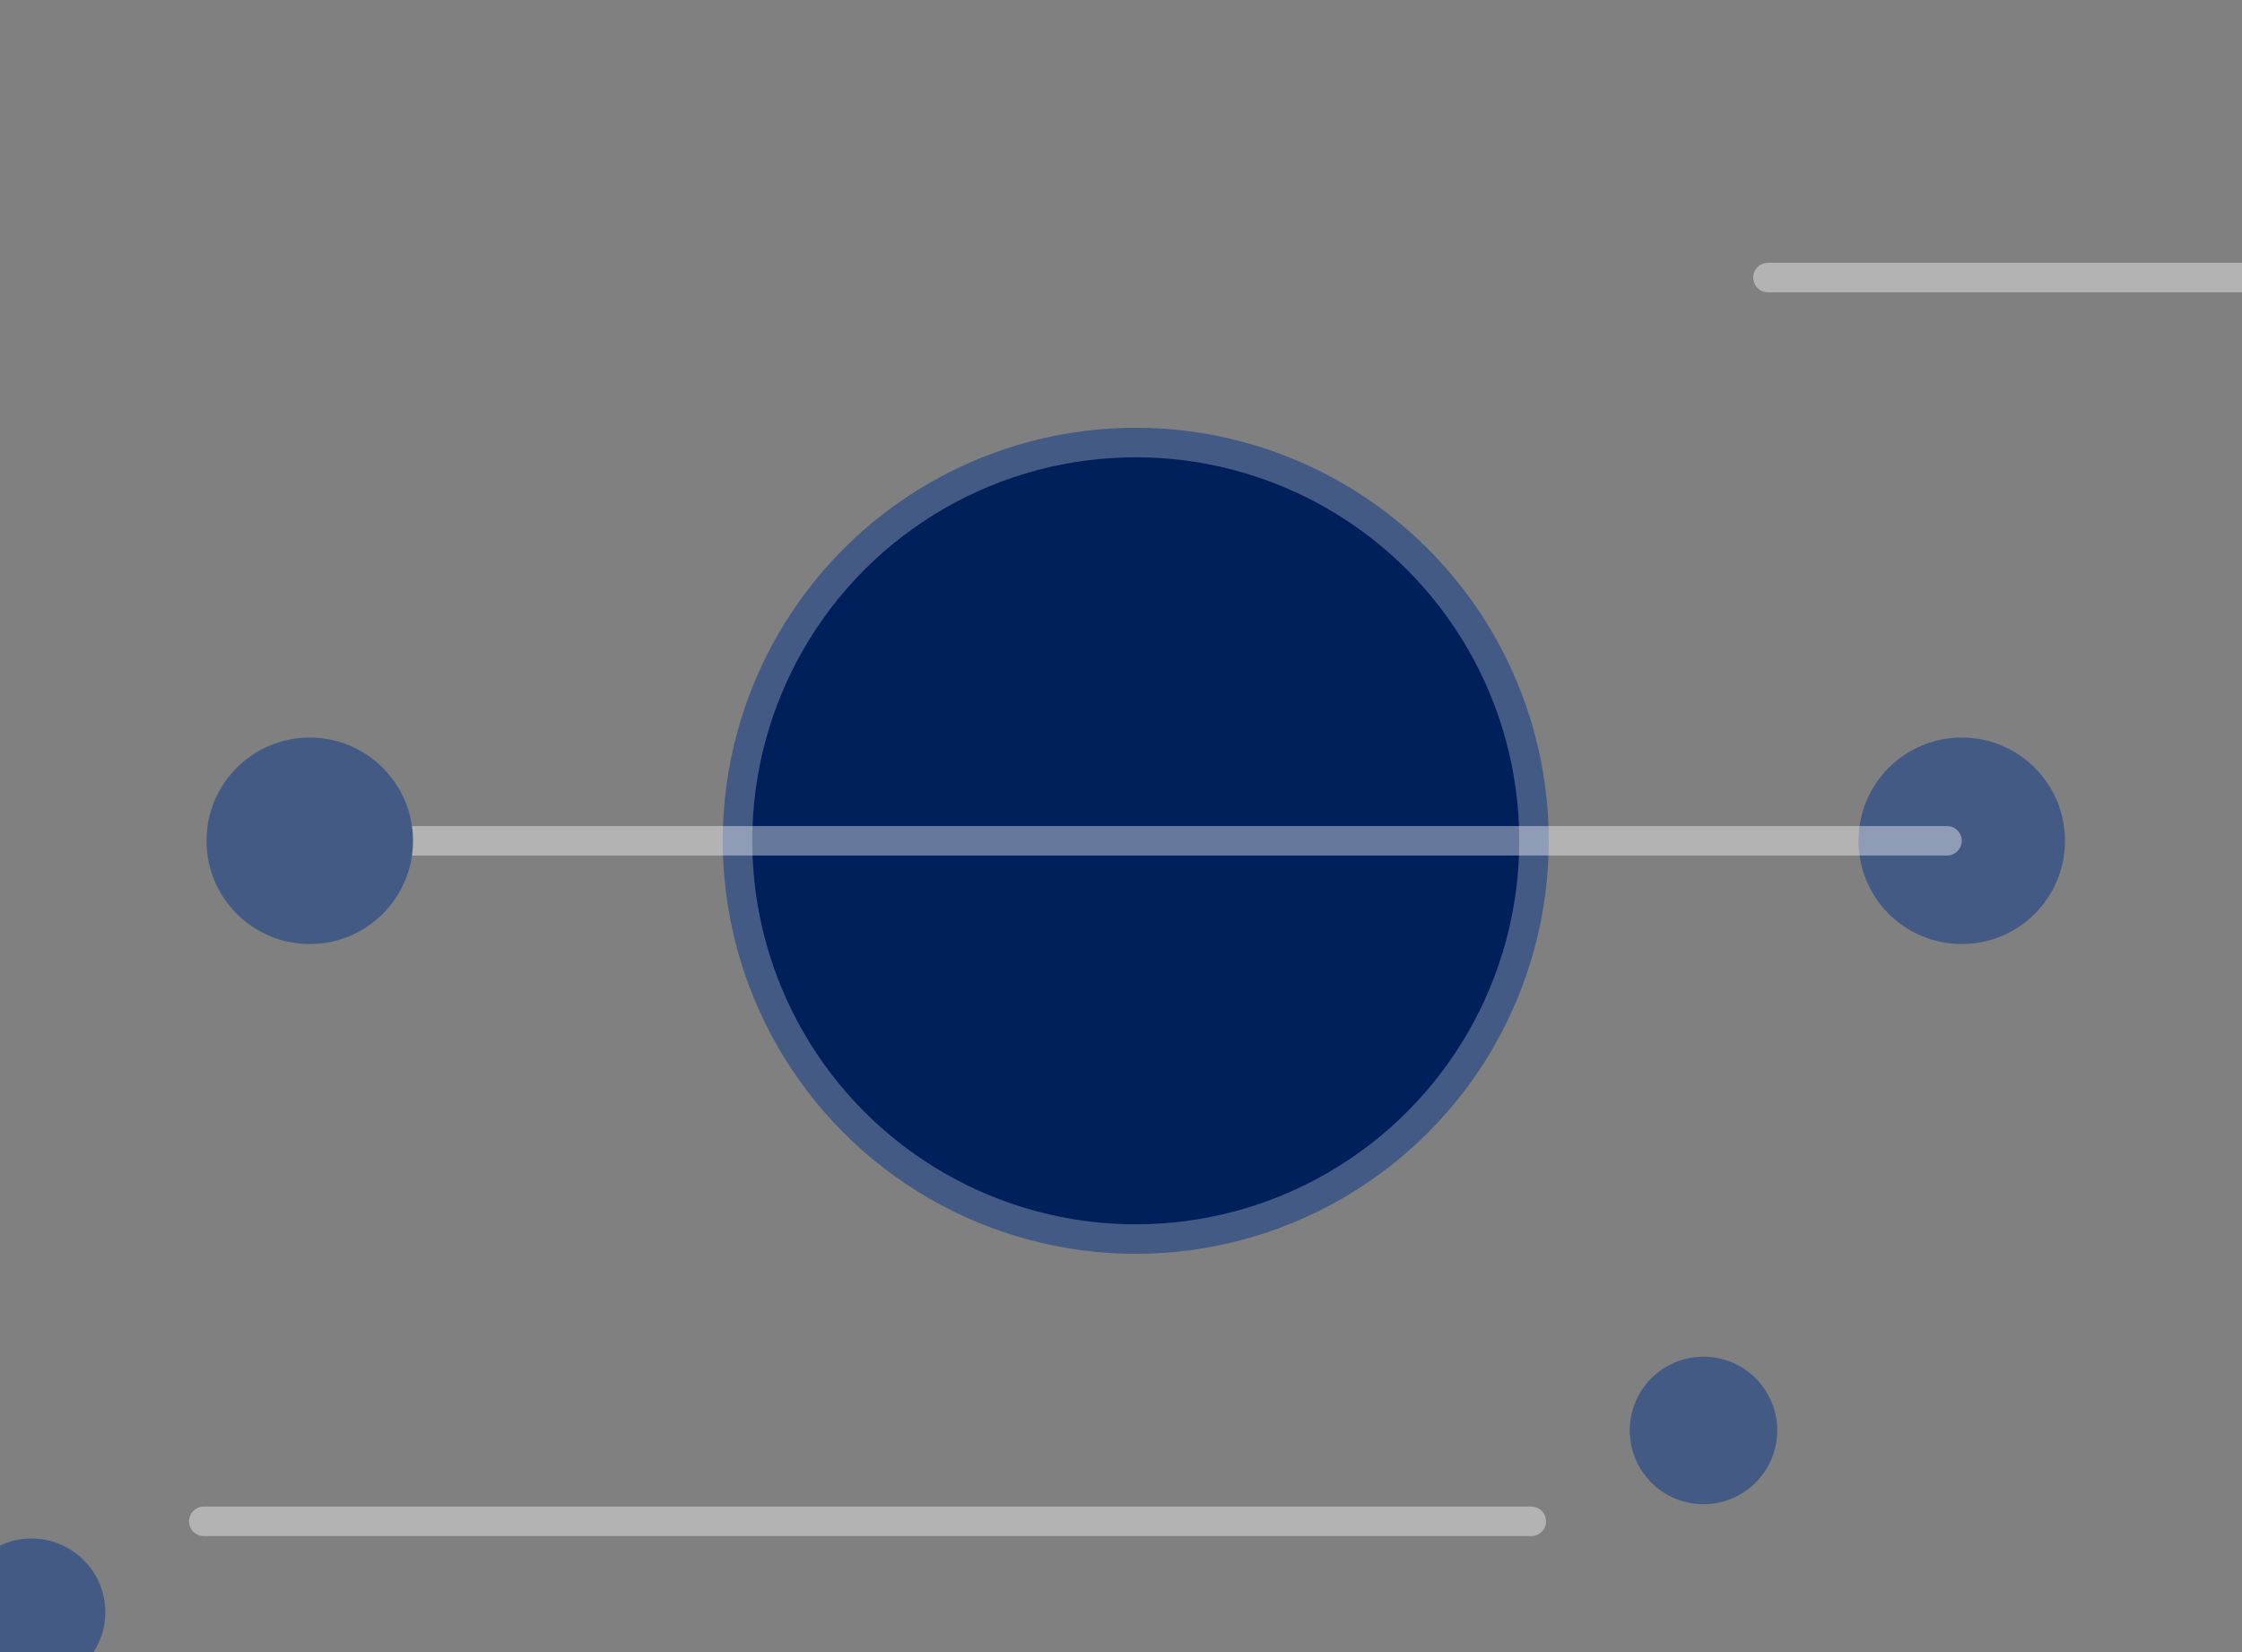
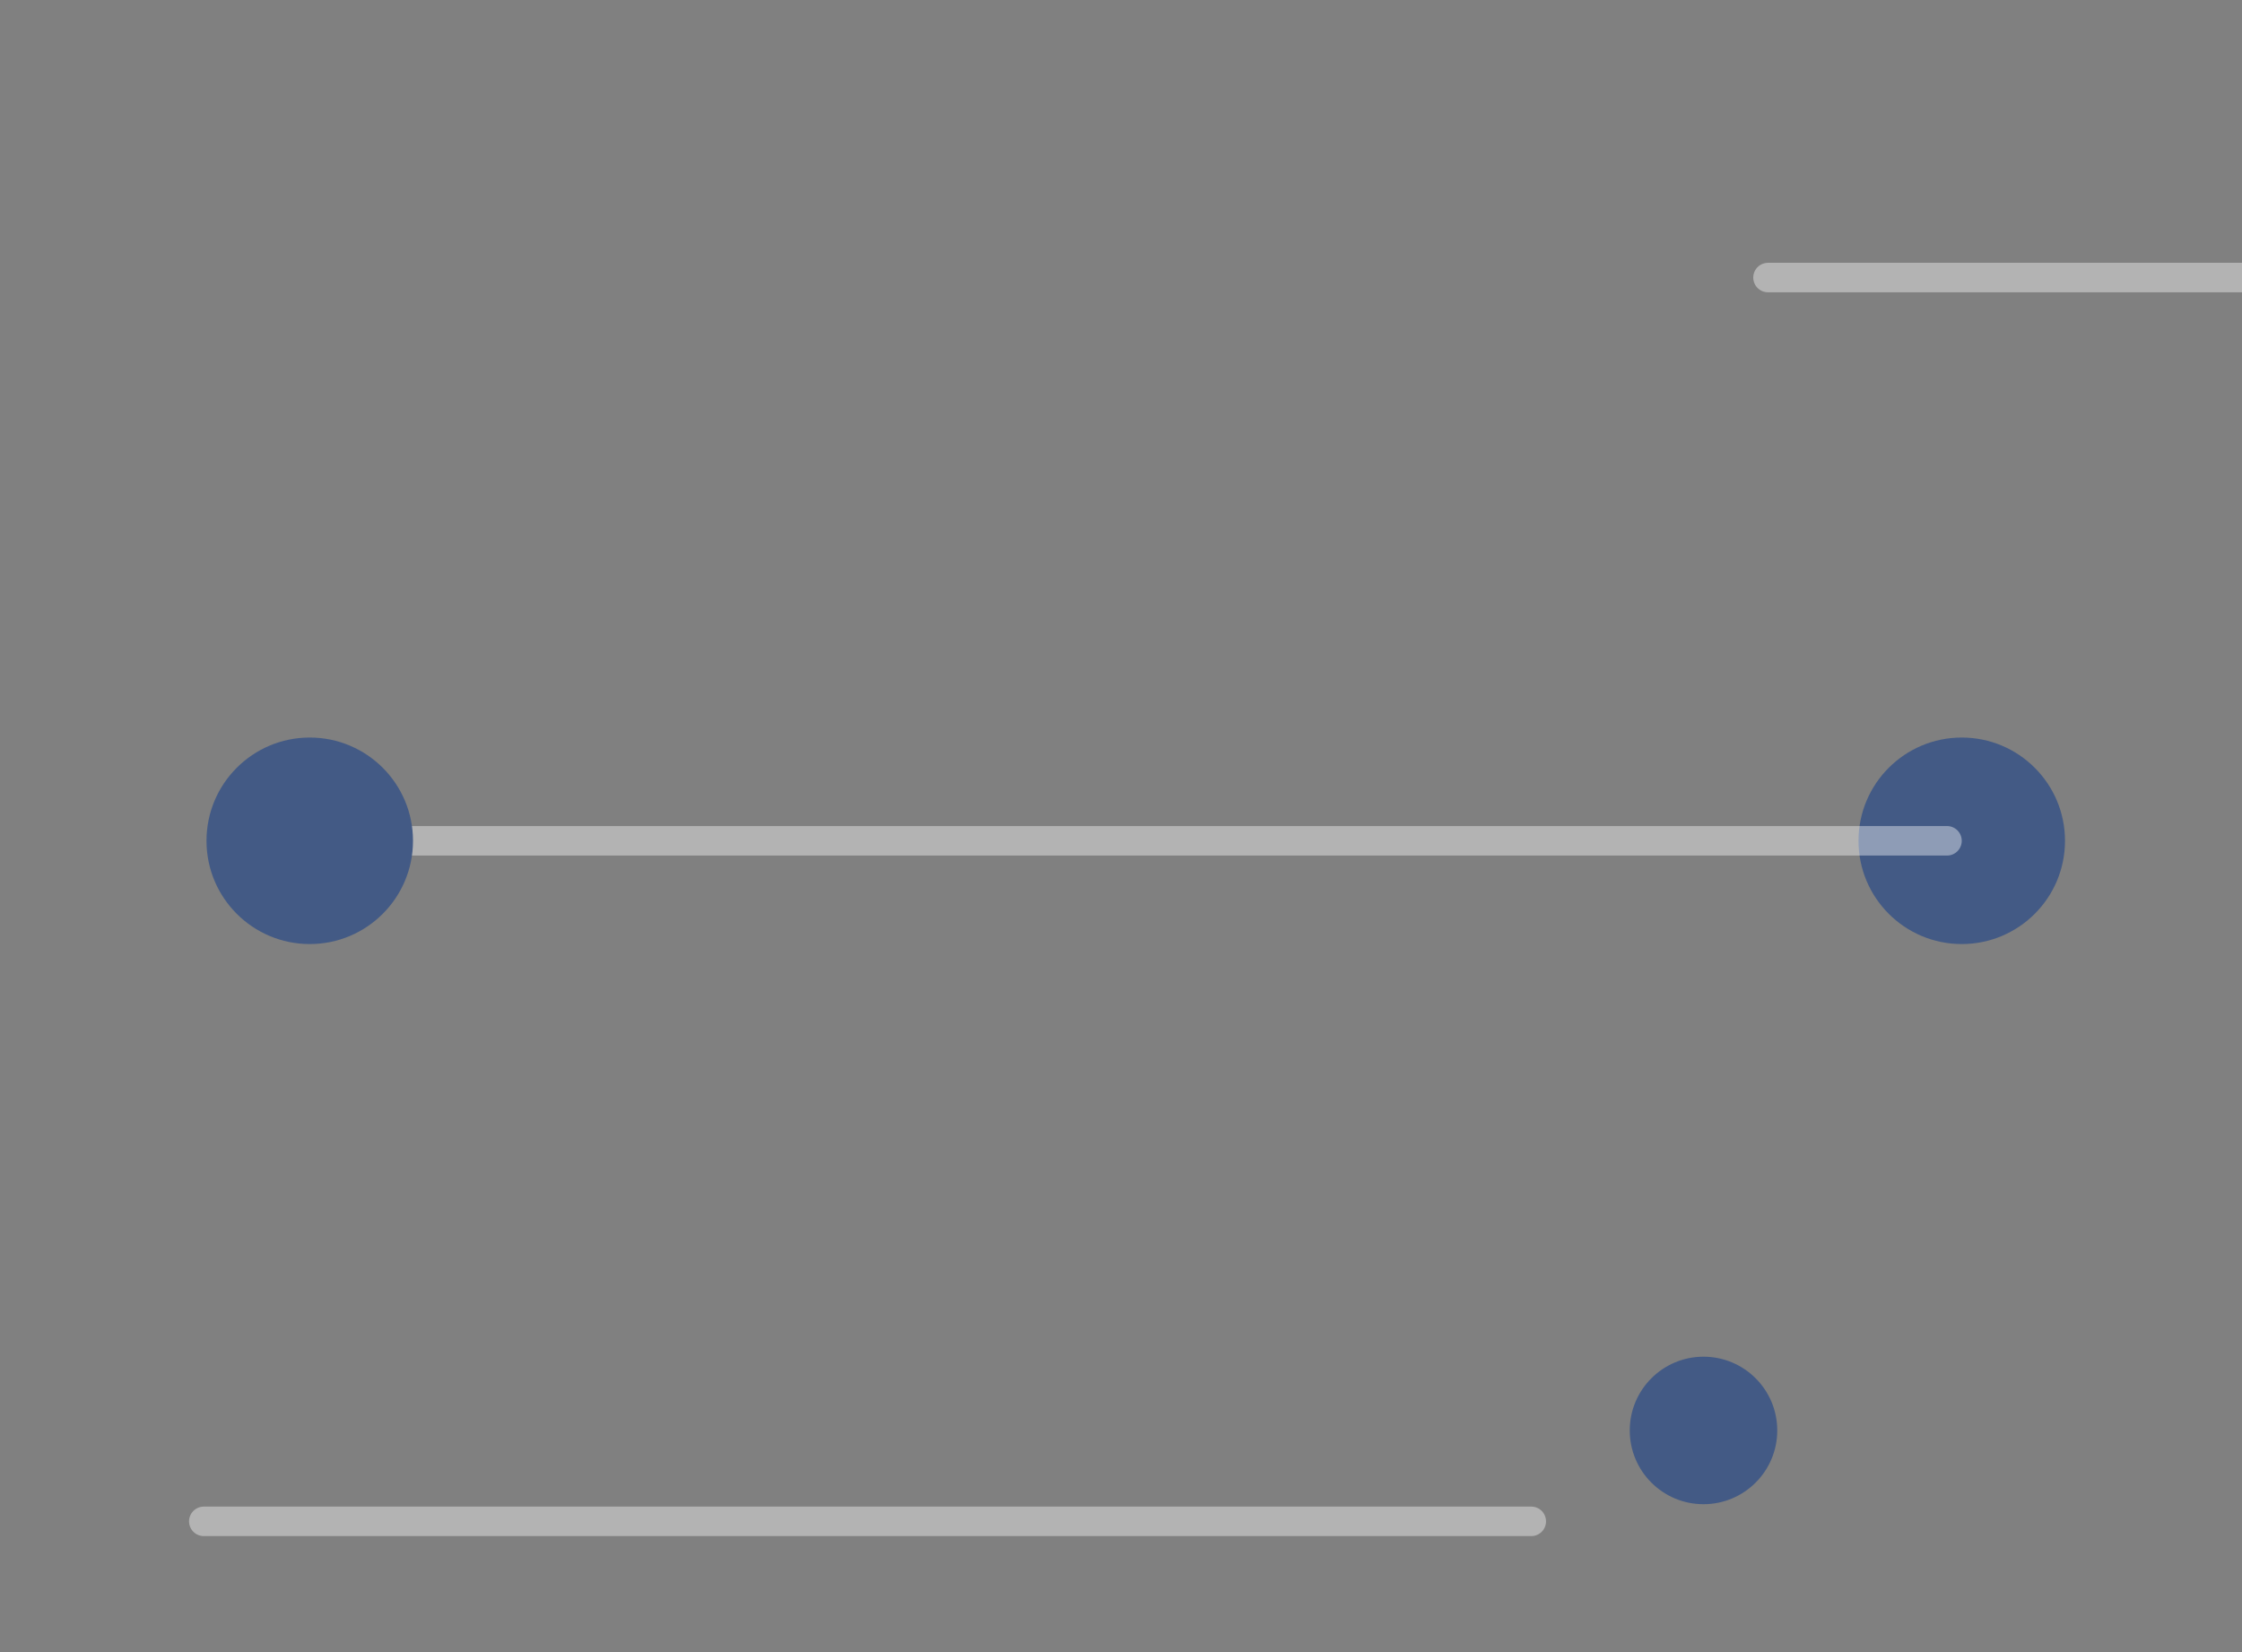
<svg xmlns="http://www.w3.org/2000/svg" viewBox="0 0 76 56" version="1.1" id="el_r16loBVTm">
  <rect x="0" y="0" width="76" height="56" fill="#808080" stroke="none" />
  <style>@-webkit-keyframes el_SkgagsrVTm_B16ceUNpX_Animation{0%{-webkit-transform: translate(38.5px, 31.107px) translate(-38.5px, -31.107px) translate(0px, 0px);transform: translate(38.5px, 31.107px) translate(-38.5px, -31.107px) translate(0px, 0px);}25%{-webkit-transform: translate(38.5px, 31.107px) translate(-38.5px, -31.107px) translate(0px, -2px);transform: translate(38.5px, 31.107px) translate(-38.5px, -31.107px) translate(0px, -2px);}50%{-webkit-transform: translate(38.5px, 31.107px) translate(-38.5px, -31.107px) translate(0px, 0px);transform: translate(38.5px, 31.107px) translate(-38.5px, -31.107px) translate(0px, 0px);}75%{-webkit-transform: translate(38.5px, 31.107px) translate(-38.5px, -31.107px) translate(0px, 2px);transform: translate(38.5px, 31.107px) translate(-38.5px, -31.107px) translate(0px, 2px);}100%{-webkit-transform: translate(38.5px, 31.107px) translate(-38.5px, -31.107px) translate(0px, 0px);transform: translate(38.5px, 31.107px) translate(-38.5px, -31.107px) translate(0px, 0px);}}@keyframes el_SkgagsrVTm_B16ceUNpX_Animation{0%{-webkit-transform: translate(38.5px, 31.107px) translate(-38.5px, -31.107px) translate(0px, 0px);transform: translate(38.5px, 31.107px) translate(-38.5px, -31.107px) translate(0px, 0px);}25%{-webkit-transform: translate(38.5px, 31.107px) translate(-38.5px, -31.107px) translate(0px, -2px);transform: translate(38.5px, 31.107px) translate(-38.5px, -31.107px) translate(0px, -2px);}50%{-webkit-transform: translate(38.5px, 31.107px) translate(-38.5px, -31.107px) translate(0px, 0px);transform: translate(38.5px, 31.107px) translate(-38.5px, -31.107px) translate(0px, 0px);}75%{-webkit-transform: translate(38.5px, 31.107px) translate(-38.5px, -31.107px) translate(0px, 2px);transform: translate(38.5px, 31.107px) translate(-38.5px, -31.107px) translate(0px, 2px);}100%{-webkit-transform: translate(38.5px, 31.107px) translate(-38.5px, -31.107px) translate(0px, 0px);transform: translate(38.5px, 31.107px) translate(-38.5px, -31.107px) translate(0px, 0px);}}@-webkit-keyframes el_BJZpgiSNaX_Animation{0%{opacity: 1;}50%{opacity: 1;}50.83%{opacity: 0;}100%{opacity: 0;}}@keyframes el_BJZpgiSNaX_Animation{0%{opacity: 1;}50%{opacity: 1;}50.83%{opacity: 0;}100%{opacity: 0;}}@-webkit-keyframes el_BJZpgiSNaX_S1BleIETX_Animation{0%{-webkit-transform: translate(58.419px, 17px) scale(1, 1) translate(-58.419px, -17px);transform: translate(58.419px, 17px) scale(1, 1) translate(-58.419px, -17px);}25%{-webkit-transform: translate(58.419px, 17px) scale(0.7, 0.7) translate(-58.419px, -17px);transform: translate(58.419px, 17px) scale(0.7, 0.7) translate(-58.419px, -17px);}50%{-webkit-transform: translate(58.419px, 17px) scale(1, 1) translate(-58.419px, -17px);transform: translate(58.419px, 17px) scale(1, 1) translate(-58.419px, -17px);}100%{-webkit-transform: translate(58.419px, 17px) scale(1, 1) translate(-58.419px, -17px);transform: translate(58.419px, 17px) scale(1, 1) translate(-58.419px, -17px);}}@keyframes el_BJZpgiSNaX_S1BleIETX_Animation{0%{-webkit-transform: translate(58.419px, 17px) scale(1, 1) translate(-58.419px, -17px);transform: translate(58.419px, 17px) scale(1, 1) translate(-58.419px, -17px);}25%{-webkit-transform: translate(58.419px, 17px) scale(0.7, 0.7) translate(-58.419px, -17px);transform: translate(58.419px, 17px) scale(0.7, 0.7) translate(-58.419px, -17px);}50%{-webkit-transform: translate(58.419px, 17px) scale(1, 1) translate(-58.419px, -17px);transform: translate(58.419px, 17px) scale(1, 1) translate(-58.419px, -17px);}100%{-webkit-transform: translate(58.419px, 17px) scale(1, 1) translate(-58.419px, -17px);transform: translate(58.419px, 17px) scale(1, 1) translate(-58.419px, -17px);}}@-webkit-keyframes el_BJZpgiSNaX_Hy4ggIV6Q_Animation{0%{-webkit-transform: translate(58.419px, 17px) translate(-58.419px, -17px) translate(0px, 0px);transform: translate(58.419px, 17px) translate(-58.419px, -17px) translate(0px, 0px);}50%{-webkit-transform: translate(58.419px, 17px) translate(-58.419px, -17px) translate(-40px, 23px);transform: translate(58.419px, 17px) translate(-58.419px, -17px) translate(-40px, 23px);}100%{-webkit-transform: translate(58.419px, 17px) translate(-58.419px, -17px) translate(0px, 0px);transform: translate(58.419px, 17px) translate(-58.419px, -17px) translate(0px, 0px);}}@keyframes el_BJZpgiSNaX_Hy4ggIV6Q_Animation{0%{-webkit-transform: translate(58.419px, 17px) translate(-58.419px, -17px) translate(0px, 0px);transform: translate(58.419px, 17px) translate(-58.419px, -17px) translate(0px, 0px);}50%{-webkit-transform: translate(58.419px, 17px) translate(-58.419px, -17px) translate(-40px, 23px);transform: translate(58.419px, 17px) translate(-58.419px, -17px) translate(-40px, 23px);}100%{-webkit-transform: translate(58.419px, 17px) translate(-58.419px, -17px) translate(0px, 0px);transform: translate(58.419px, 17px) translate(-58.419px, -17px) translate(0px, 0px);}}@-webkit-keyframes el_SkfpxiHVaX_Bk8E1I46X_Animation{25%{-webkit-transform: translate(50px, 48.419px) translate(-50px, -48.419px) translate(0px, 0px);transform: translate(50px, 48.419px) translate(-50px, -48.419px) translate(0px, 0px);}75%{-webkit-transform: translate(50px, 48.419px) translate(-50px, -48.419px) translate(-23px, -40px);transform: translate(50px, 48.419px) translate(-50px, -48.419px) translate(-23px, -40px);}0%{-webkit-transform: translate(50px, 48.419px) translate(-50px, -48.419px) translate(0px, 0px);transform: translate(50px, 48.419px) translate(-50px, -48.419px) translate(0px, 0px);}100%{-webkit-transform: translate(50px, 48.419px) translate(-50px, -48.419px) translate(-23px, -40px);transform: translate(50px, 48.419px) translate(-50px, -48.419px) translate(-23px, -40px);}}@keyframes el_SkfpxiHVaX_Bk8E1I46X_Animation{25%{-webkit-transform: translate(50px, 48.419px) translate(-50px, -48.419px) translate(0px, 0px);transform: translate(50px, 48.419px) translate(-50px, -48.419px) translate(0px, 0px);}75%{-webkit-transform: translate(50px, 48.419px) translate(-50px, -48.419px) translate(-23px, -40px);transform: translate(50px, 48.419px) translate(-50px, -48.419px) translate(-23px, -40px);}0%{-webkit-transform: translate(50px, 48.419px) translate(-50px, -48.419px) translate(0px, 0px);transform: translate(50px, 48.419px) translate(-50px, -48.419px) translate(0px, 0px);}100%{-webkit-transform: translate(50px, 48.419px) translate(-50px, -48.419px) translate(-23px, -40px);transform: translate(50px, 48.419px) translate(-50px, -48.419px) translate(-23px, -40px);}}@-webkit-keyframes el_SkfpxiHVaX_rJOEkIVpm_Animation{25%{-webkit-transform: translate(50px, 48.419px) scale(1, 1) translate(-50px, -48.419px);transform: translate(50px, 48.419px) scale(1, 1) translate(-50px, -48.419px);}50%{-webkit-transform: translate(50px, 48.419px) scale(0.7, 0.7) translate(-50px, -48.419px);transform: translate(50px, 48.419px) scale(0.7, 0.7) translate(-50px, -48.419px);}75%{-webkit-transform: translate(50px, 48.419px) scale(1, 1) translate(-50px, -48.419px);transform: translate(50px, 48.419px) scale(1, 1) translate(-50px, -48.419px);}0%{-webkit-transform: translate(50px, 48.419px) scale(1, 1) translate(-50px, -48.419px);transform: translate(50px, 48.419px) scale(1, 1) translate(-50px, -48.419px);}100%{-webkit-transform: translate(50px, 48.419px) scale(1, 1) translate(-50px, -48.419px);transform: translate(50px, 48.419px) scale(1, 1) translate(-50px, -48.419px);}}@keyframes el_SkfpxiHVaX_rJOEkIVpm_Animation{25%{-webkit-transform: translate(50px, 48.419px) scale(1, 1) translate(-50px, -48.419px);transform: translate(50px, 48.419px) scale(1, 1) translate(-50px, -48.419px);}50%{-webkit-transform: translate(50px, 48.419px) scale(0.7, 0.7) translate(-50px, -48.419px);transform: translate(50px, 48.419px) scale(0.7, 0.7) translate(-50px, -48.419px);}75%{-webkit-transform: translate(50px, 48.419px) scale(1, 1) translate(-50px, -48.419px);transform: translate(50px, 48.419px) scale(1, 1) translate(-50px, -48.419px);}0%{-webkit-transform: translate(50px, 48.419px) scale(1, 1) translate(-50px, -48.419px);transform: translate(50px, 48.419px) scale(1, 1) translate(-50px, -48.419px);}100%{-webkit-transform: translate(50px, 48.419px) scale(1, 1) translate(-50px, -48.419px);transform: translate(50px, 48.419px) scale(1, 1) translate(-50px, -48.419px);}}@-webkit-keyframes el_SkfpxiHVaX_Animation{0%{opacity: 0;}24.17%{opacity: 0;}25%{opacity: 1;}75%{opacity: 1;}75.83%{opacity: 0;}100%{opacity: 0;}}@keyframes el_SkfpxiHVaX_Animation{0%{opacity: 0;}24.17%{opacity: 0;}25%{opacity: 1;}75%{opacity: 1;}75.83%{opacity: 0;}100%{opacity: 0;}}@-webkit-keyframes el_BkQ6esrETQ_Hk4K9ABNam_Animation{50%{-webkit-transform: translate(66.5px, 28.5px) scale(1, 1) translate(-66.5px, -28.5px);transform: translate(66.5px, 28.5px) scale(1, 1) translate(-66.5px, -28.5px);}75%{-webkit-transform: translate(66.5px, 28.5px) scale(0.7, 0.7) translate(-66.5px, -28.5px);transform: translate(66.5px, 28.5px) scale(0.7, 0.7) translate(-66.5px, -28.5px);}100%{-webkit-transform: translate(66.5px, 28.5px) scale(1, 1) translate(-66.5px, -28.5px);transform: translate(66.5px, 28.5px) scale(1, 1) translate(-66.5px, -28.5px);}0%{-webkit-transform: translate(66.5px, 28.5px) scale(1, 1) translate(-66.5px, -28.5px);transform: translate(66.5px, 28.5px) scale(1, 1) translate(-66.5px, -28.5px);}}@keyframes el_BkQ6esrETQ_Hk4K9ABNam_Animation{50%{-webkit-transform: translate(66.5px, 28.5px) scale(1, 1) translate(-66.5px, -28.5px);transform: translate(66.5px, 28.5px) scale(1, 1) translate(-66.5px, -28.5px);}75%{-webkit-transform: translate(66.5px, 28.5px) scale(0.7, 0.7) translate(-66.5px, -28.5px);transform: translate(66.5px, 28.5px) scale(0.7, 0.7) translate(-66.5px, -28.5px);}100%{-webkit-transform: translate(66.5px, 28.5px) scale(1, 1) translate(-66.5px, -28.5px);transform: translate(66.5px, 28.5px) scale(1, 1) translate(-66.5px, -28.5px);}0%{-webkit-transform: translate(66.5px, 28.5px) scale(1, 1) translate(-66.5px, -28.5px);transform: translate(66.5px, 28.5px) scale(1, 1) translate(-66.5px, -28.5px);}}@-webkit-keyframes el_BkQ6esrETQ_BkNO5CSE6m_Animation{0%{-webkit-transform: translate(66.5px, 28.5px) translate(-66.5px, -28.5px) translate(0px, 0px);transform: translate(66.5px, 28.5px) translate(-66.5px, -28.5px) translate(0px, 0px);}50%{-webkit-transform: translate(66.5px, 28.5px) translate(-66.5px, -28.5px) translate(0px, 0px);transform: translate(66.5px, 28.5px) translate(-66.5px, -28.5px) translate(0px, 0px);}100%{-webkit-transform: translate(66.5px, 28.5px) translate(-66.5px, -28.5px) translate(-56px, 0px);transform: translate(66.5px, 28.5px) translate(-66.5px, -28.5px) translate(-56px, 0px);}}@keyframes el_BkQ6esrETQ_BkNO5CSE6m_Animation{0%{-webkit-transform: translate(66.5px, 28.5px) translate(-66.5px, -28.5px) translate(0px, 0px);transform: translate(66.5px, 28.5px) translate(-66.5px, -28.5px) translate(0px, 0px);}50%{-webkit-transform: translate(66.5px, 28.5px) translate(-66.5px, -28.5px) translate(0px, 0px);transform: translate(66.5px, 28.5px) translate(-66.5px, -28.5px) translate(0px, 0px);}100%{-webkit-transform: translate(66.5px, 28.5px) translate(-66.5px, -28.5px) translate(-56px, 0px);transform: translate(66.5px, 28.5px) translate(-66.5px, -28.5px) translate(-56px, 0px);}}@-webkit-keyframes el_BkQ6esrETQ_Animation{0%{opacity: 0;}49.17%{opacity: 0;}50%{opacity: 1;}100%{opacity: 1;}}@keyframes el_BkQ6esrETQ_Animation{0%{opacity: 0;}49.17%{opacity: 0;}50%{opacity: 1;}100%{opacity: 1;}}@-webkit-keyframes el_Skr6eorE67_Animation{0%{opacity: 0.3;}50%{opacity: 0.05;}100%{opacity: 0.3;}}@keyframes el_Skr6eorE67_Animation{0%{opacity: 0.3;}50%{opacity: 0.05;}100%{opacity: 0.3;}}@-webkit-keyframes el_S1IaeiHE6X_Animation{0%{opacity: 0;}49.17%{opacity: 0;}50%{opacity: 1;}100%{opacity: 1;}}@keyframes el_S1IaeiHE6X_Animation{0%{opacity: 0;}49.17%{opacity: 0;}50%{opacity: 1;}100%{opacity: 1;}}@-webkit-keyframes el_S1IaeiHE6X_r1pTTH4am_Animation{50%{-webkit-transform: translate(18.581px, 40px) scale(1, 1) translate(-18.581px, -40px);transform: translate(18.581px, 40px) scale(1, 1) translate(-18.581px, -40px);}75%{-webkit-transform: translate(18.581px, 40px) scale(2, 2) translate(-18.581px, -40px);transform: translate(18.581px, 40px) scale(2, 2) translate(-18.581px, -40px);}100%{-webkit-transform: translate(18.581px, 40px) scale(1, 1) translate(-18.581px, -40px);transform: translate(18.581px, 40px) scale(1, 1) translate(-18.581px, -40px);}0%{-webkit-transform: translate(18.581px, 40px) scale(1, 1) translate(-18.581px, -40px);transform: translate(18.581px, 40px) scale(1, 1) translate(-18.581px, -40px);}}@keyframes el_S1IaeiHE6X_r1pTTH4am_Animation{50%{-webkit-transform: translate(18.581px, 40px) scale(1, 1) translate(-18.581px, -40px);transform: translate(18.581px, 40px) scale(1, 1) translate(-18.581px, -40px);}75%{-webkit-transform: translate(18.581px, 40px) scale(2, 2) translate(-18.581px, -40px);transform: translate(18.581px, 40px) scale(2, 2) translate(-18.581px, -40px);}100%{-webkit-transform: translate(18.581px, 40px) scale(1, 1) translate(-18.581px, -40px);transform: translate(18.581px, 40px) scale(1, 1) translate(-18.581px, -40px);}0%{-webkit-transform: translate(18.581px, 40px) scale(1, 1) translate(-18.581px, -40px);transform: translate(18.581px, 40px) scale(1, 1) translate(-18.581px, -40px);}}@-webkit-keyframes el_S1IaeiHE6X_SJn6arV6X_Animation{50%{-webkit-transform: translate(18.581px, 40px) translate(-18.581px, -40px) translate(0px, 0px);transform: translate(18.581px, 40px) translate(-18.581px, -40px) translate(0px, 0px);}100%{-webkit-transform: translate(18.581px, 40px) translate(-18.581px, -40px) translate(40px, -23px);transform: translate(18.581px, 40px) translate(-18.581px, -40px) translate(40px, -23px);}0%{-webkit-transform: translate(18.581px, 40px) translate(-18.581px, -40px) translate(0px, 0px);transform: translate(18.581px, 40px) translate(-18.581px, -40px) translate(0px, 0px);}}@keyframes el_S1IaeiHE6X_SJn6arV6X_Animation{50%{-webkit-transform: translate(18.581px, 40px) translate(-18.581px, -40px) translate(0px, 0px);transform: translate(18.581px, 40px) translate(-18.581px, -40px) translate(0px, 0px);}100%{-webkit-transform: translate(18.581px, 40px) translate(-18.581px, -40px) translate(40px, -23px);transform: translate(18.581px, 40px) translate(-18.581px, -40px) translate(40px, -23px);}0%{-webkit-transform: translate(18.581px, 40px) translate(-18.581px, -40px) translate(0px, 0px);transform: translate(18.581px, 40px) translate(-18.581px, -40px) translate(0px, 0px);}}@-webkit-keyframes el_SkPpxoBNpQ_Animation{0%{opacity: 0.3;}50%{opacity: 0.05;}100%{opacity: 0.3;}}@keyframes el_SkPpxoBNpQ_Animation{0%{opacity: 0.3;}50%{opacity: 0.05;}100%{opacity: 0.3;}}@-webkit-keyframes el_HkupxorNpm_Animation{25%{opacity: 1;}25.83%{opacity: 0;}74.17%{opacity: 0;}75%{opacity: 1;}0%{opacity: 1;}100%{opacity: 1;}}@keyframes el_HkupxorNpm_Animation{25%{opacity: 1;}25.83%{opacity: 0;}74.17%{opacity: 0;}75%{opacity: 1;}0%{opacity: 1;}100%{opacity: 1;}}@-webkit-keyframes el_HkupxorNpm_S1COhBE6Q_Animation{0%{-webkit-transform: translate(27px, 8.581px) scale(2, 2) translate(-27px, -8.581px);transform: translate(27px, 8.581px) scale(2, 2) translate(-27px, -8.581px);}25%{-webkit-transform: translate(27px, 8.581px) scale(1, 1) translate(-27px, -8.581px);transform: translate(27px, 8.581px) scale(1, 1) translate(-27px, -8.581px);}75%{-webkit-transform: translate(27px, 8.581px) scale(1, 1) translate(-27px, -8.581px);transform: translate(27px, 8.581px) scale(1, 1) translate(-27px, -8.581px);}100%{-webkit-transform: translate(27px, 8.581px) scale(2, 2) translate(-27px, -8.581px);transform: translate(27px, 8.581px) scale(2, 2) translate(-27px, -8.581px);}}@keyframes el_HkupxorNpm_S1COhBE6Q_Animation{0%{-webkit-transform: translate(27px, 8.581px) scale(2, 2) translate(-27px, -8.581px);transform: translate(27px, 8.581px) scale(2, 2) translate(-27px, -8.581px);}25%{-webkit-transform: translate(27px, 8.581px) scale(1, 1) translate(-27px, -8.581px);transform: translate(27px, 8.581px) scale(1, 1) translate(-27px, -8.581px);}75%{-webkit-transform: translate(27px, 8.581px) scale(1, 1) translate(-27px, -8.581px);transform: translate(27px, 8.581px) scale(1, 1) translate(-27px, -8.581px);}100%{-webkit-transform: translate(27px, 8.581px) scale(2, 2) translate(-27px, -8.581px);transform: translate(27px, 8.581px) scale(2, 2) translate(-27px, -8.581px);}}@-webkit-keyframes el_HkupxorNpm_Hy2u3rEa7_Animation{0%{-webkit-transform: translate(27px, 8.581px) translate(-27px, -8.581px) translate(13px, 20px);transform: translate(27px, 8.581px) translate(-27px, -8.581px) translate(13px, 20px);}25%{-webkit-transform: translate(27px, 8.581px) translate(-27px, -8.581px) translate(23px, 40px);transform: translate(27px, 8.581px) translate(-27px, -8.581px) translate(23px, 40px);}75%{-webkit-transform: translate(27px, 8.581px) translate(-27px, -8.581px) translate(0px, 0px);transform: translate(27px, 8.581px) translate(-27px, -8.581px) translate(0px, 0px);}100%{-webkit-transform: translate(27px, 8.581px) translate(-27px, -8.581px) translate(13px, 20px);transform: translate(27px, 8.581px) translate(-27px, -8.581px) translate(13px, 20px);}}@keyframes el_HkupxorNpm_Hy2u3rEa7_Animation{0%{-webkit-transform: translate(27px, 8.581px) translate(-27px, -8.581px) translate(13px, 20px);transform: translate(27px, 8.581px) translate(-27px, -8.581px) translate(13px, 20px);}25%{-webkit-transform: translate(27px, 8.581px) translate(-27px, -8.581px) translate(23px, 40px);transform: translate(27px, 8.581px) translate(-27px, -8.581px) translate(23px, 40px);}75%{-webkit-transform: translate(27px, 8.581px) translate(-27px, -8.581px) translate(0px, 0px);transform: translate(27px, 8.581px) translate(-27px, -8.581px) translate(0px, 0px);}100%{-webkit-transform: translate(27px, 8.581px) translate(-27px, -8.581px) translate(13px, 20px);transform: translate(27px, 8.581px) translate(-27px, -8.581px) translate(13px, 20px);}}@-webkit-keyframes el_SyqTeoSNa7_Animation{0%{opacity: 1;}50%{opacity: 1;}51.67%{opacity: 0;}100%{opacity: 0;}}@keyframes el_SyqTeoSNa7_Animation{0%{opacity: 1;}50%{opacity: 1;}51.67%{opacity: 0;}100%{opacity: 0;}}@-webkit-keyframes el_SyqTeoSNa7_HynajB467_Animation{0%{-webkit-transform: translate(10.5px, 28.5px) scale(1, 1) translate(-10.5px, -28.5px);transform: translate(10.5px, 28.5px) scale(1, 1) translate(-10.5px, -28.5px);}25%{-webkit-transform: translate(10.5px, 28.5px) scale(2, 2) translate(-10.5px, -28.5px);transform: translate(10.5px, 28.5px) scale(2, 2) translate(-10.5px, -28.5px);}50%{-webkit-transform: translate(10.5px, 28.5px) scale(1, 1) translate(-10.5px, -28.5px);transform: translate(10.5px, 28.5px) scale(1, 1) translate(-10.5px, -28.5px);}100%{-webkit-transform: translate(10.5px, 28.5px) scale(1, 1) translate(-10.5px, -28.5px);transform: translate(10.5px, 28.5px) scale(1, 1) translate(-10.5px, -28.5px);}}@keyframes el_SyqTeoSNa7_HynajB467_Animation{0%{-webkit-transform: translate(10.5px, 28.5px) scale(1, 1) translate(-10.5px, -28.5px);transform: translate(10.5px, 28.5px) scale(1, 1) translate(-10.5px, -28.5px);}25%{-webkit-transform: translate(10.5px, 28.5px) scale(2, 2) translate(-10.5px, -28.5px);transform: translate(10.5px, 28.5px) scale(2, 2) translate(-10.5px, -28.5px);}50%{-webkit-transform: translate(10.5px, 28.5px) scale(1, 1) translate(-10.5px, -28.5px);transform: translate(10.5px, 28.5px) scale(1, 1) translate(-10.5px, -28.5px);}100%{-webkit-transform: translate(10.5px, 28.5px) scale(1, 1) translate(-10.5px, -28.5px);transform: translate(10.5px, 28.5px) scale(1, 1) translate(-10.5px, -28.5px);}}@-webkit-keyframes el_SyqTeoSNa7_S1ipjHVT7_Animation{0%{-webkit-transform: translate(10.5px, 28.5px) translate(-10.5px, -28.5px) translate(0px, 0px);transform: translate(10.5px, 28.5px) translate(-10.5px, -28.5px) translate(0px, 0px);}50%{-webkit-transform: translate(10.5px, 28.5px) translate(-10.5px, -28.5px) translate(56px, 0px);transform: translate(10.5px, 28.5px) translate(-10.5px, -28.5px) translate(56px, 0px);}100%{-webkit-transform: translate(10.5px, 28.5px) translate(-10.5px, -28.5px) translate(56px, 0px);transform: translate(10.5px, 28.5px) translate(-10.5px, -28.5px) translate(56px, 0px);}}@keyframes el_SyqTeoSNa7_S1ipjHVT7_Animation{0%{-webkit-transform: translate(10.5px, 28.5px) translate(-10.5px, -28.5px) translate(0px, 0px);transform: translate(10.5px, 28.5px) translate(-10.5px, -28.5px) translate(0px, 0px);}50%{-webkit-transform: translate(10.5px, 28.5px) translate(-10.5px, -28.5px) translate(56px, 0px);transform: translate(10.5px, 28.5px) translate(-10.5px, -28.5px) translate(56px, 0px);}100%{-webkit-transform: translate(10.5px, 28.5px) translate(-10.5px, -28.5px) translate(56px, 0px);transform: translate(10.5px, 28.5px) translate(-10.5px, -28.5px) translate(56px, 0px);}}@-webkit-keyframes el_SJK6giHNam_Animation{0%{opacity: 0.05;}50%{opacity: 0.3;}100%{opacity: 0.05;}}@keyframes el_SJK6giHNam_Animation{0%{opacity: 0.05;}50%{opacity: 0.3;}100%{opacity: 0.05;}}#el_r16loBVTm *{-webkit-animation-duration: 4s;animation-duration: 4s;-webkit-animation-iteration-count: infinite;animation-iteration-count: infinite;-webkit-animation-timing-function: cubic-bezier(0, 0, 1, 1);animation-timing-function: cubic-bezier(0, 0, 1, 1);}#el_SkgagsrVTm{stroke: none;stroke-width: 1;fill: none;}#el_BJZpgiSNaX{fill: #435A85;-webkit-transform: translate(-0.673px, 31.487px) rotate(-30deg);transform: translate(-0.673px, 31.487px) rotate(-30deg);-webkit-animation-name: el_BJZpgiSNaX_Animation;animation-name: el_BJZpgiSNaX_Animation;}#el_SkfpxiHVaX{fill: #435A85;-webkit-transform: translate(66.932px, -19.092px) rotate(-300deg);transform: translate(66.932px, -19.092px) rotate(-300deg);-webkit-animation-name: el_SkfpxiHVaX_Animation;animation-name: el_SkfpxiHVaX_Animation;}#el_BkQ6esrETQ{fill: #435A85;-webkit-animation-name: el_BkQ6esrETQ_Animation;animation-name: el_BkQ6esrETQ_Animation;}#el_SJ46xjSNaX{stroke: #435A85;fill: #00205B;}#el_Skr6eorE67{stroke-opacity: 0.401;stroke: #FFFFFF;-webkit-transform: translate(-9.092px, 23.068px) rotate(-30deg);transform: translate(-9.092px, 23.068px) rotate(-30deg);-webkit-animation-name: el_Skr6eorE67_Animation;animation-name: el_Skr6eorE67_Animation;}#el_S1IaeiHE6X{fill: #435A85;-webkit-transform: translate(-17.511px, 14.65px) rotate(-30deg);transform: translate(-17.511px, 14.65px) rotate(-30deg);-webkit-animation-name: el_S1IaeiHE6X_Animation;animation-name: el_S1IaeiHE6X_Animation;}#el_SkPpxoBNpQ{stroke-opacity: 0.401;stroke: #FFFFFF;-webkit-transform: translate(43.932px, -19.092px) rotate(-300deg);transform: translate(43.932px, -19.092px) rotate(-300deg);-webkit-animation-name: el_SkPpxoBNpQ_Animation;animation-name: el_SkPpxoBNpQ_Animation;}#el_HkupxorNpm{fill: #435A85;-webkit-transform: translate(20.932px, -19.092px) rotate(-300deg);transform: translate(20.932px, -19.092px) rotate(-300deg);-webkit-animation-name: el_HkupxorNpm_Animation;animation-name: el_HkupxorNpm_Animation;}#el_SJK6giHNam{stroke-opacity: 0.401;stroke: #FFFFFF;-webkit-animation-name: el_SJK6giHNam_Animation;animation-name: el_SJK6giHNam_Animation;}#el_SyqTeoSNa7{fill: #435A85;-webkit-animation-name: el_SyqTeoSNa7_Animation;animation-name: el_SyqTeoSNa7_Animation;}#el_SyqTeoSNa7_S1ipjHVT7{-webkit-animation-name: el_SyqTeoSNa7_S1ipjHVT7_Animation;animation-name: el_SyqTeoSNa7_S1ipjHVT7_Animation;-webkit-animation-timing-function: cubic-bezier(0.42, 0, 0.58, 1);animation-timing-function: cubic-bezier(0.42, 0, 0.58, 1);}#el_SyqTeoSNa7_HynajB467{-webkit-animation-name: el_SyqTeoSNa7_HynajB467_Animation;animation-name: el_SyqTeoSNa7_HynajB467_Animation;}#el_HkupxorNpm_Hy2u3rEa7{-webkit-animation-name: el_HkupxorNpm_Hy2u3rEa7_Animation;animation-name: el_HkupxorNpm_Hy2u3rEa7_Animation;}#el_HkupxorNpm_S1COhBE6Q{-webkit-animation-name: el_HkupxorNpm_S1COhBE6Q_Animation;animation-name: el_HkupxorNpm_S1COhBE6Q_Animation;}#el_S1IaeiHE6X_SJn6arV6X{-webkit-animation-name: el_S1IaeiHE6X_SJn6arV6X_Animation;animation-name: el_S1IaeiHE6X_SJn6arV6X_Animation;-webkit-animation-timing-function: cubic-bezier(0.42, 0, 0.58, 1);animation-timing-function: cubic-bezier(0.42, 0, 0.58, 1);}#el_S1IaeiHE6X_r1pTTH4am{-webkit-animation-name: el_S1IaeiHE6X_r1pTTH4am_Animation;animation-name: el_S1IaeiHE6X_r1pTTH4am_Animation;}#el_BkQ6esrETQ_BkNO5CSE6m{-webkit-animation-name: el_BkQ6esrETQ_BkNO5CSE6m_Animation;animation-name: el_BkQ6esrETQ_BkNO5CSE6m_Animation;-webkit-animation-timing-function: cubic-bezier(0.42, 0, 0.58, 1);animation-timing-function: cubic-bezier(0.42, 0, 0.58, 1);}#el_BkQ6esrETQ_Hk4K9ABNam{-webkit-animation-name: el_BkQ6esrETQ_Hk4K9ABNam_Animation;animation-name: el_BkQ6esrETQ_Hk4K9ABNam_Animation;}#el_SkfpxiHVaX_rJOEkIVpm{-webkit-animation-name: el_SkfpxiHVaX_rJOEkIVpm_Animation;animation-name: el_SkfpxiHVaX_rJOEkIVpm_Animation;}#el_SkfpxiHVaX_Bk8E1I46X{-webkit-animation-name: el_SkfpxiHVaX_Bk8E1I46X_Animation;animation-name: el_SkfpxiHVaX_Bk8E1I46X_Animation;-webkit-animation-timing-function: cubic-bezier(0.42, 0, 0.58, 1);animation-timing-function: cubic-bezier(0.42, 0, 0.58, 1);}#el_BJZpgiSNaX_Hy4ggIV6Q{-webkit-animation-name: el_BJZpgiSNaX_Hy4ggIV6Q_Animation;animation-name: el_BJZpgiSNaX_Hy4ggIV6Q_Animation;-webkit-animation-timing-function: cubic-bezier(0.42, 0, 0.58, 1);animation-timing-function: cubic-bezier(0.42, 0, 0.58, 1);}#el_BJZpgiSNaX_S1BleIETX{-webkit-animation-name: el_BJZpgiSNaX_S1BleIETX_Animation;animation-name: el_BJZpgiSNaX_S1BleIETX_Animation;}#el_SkgagsrVTm_B16ceUNpX{-webkit-animation-name: el_SkgagsrVTm_B16ceUNpX_Animation;animation-name: el_SkgagsrVTm_B16ceUNpX_Animation;}</style>
  <title>eumetsat-pre-loader-dark</title>
  <desc>Created with Sketch.</desc>
  <g id="el_SkgagsrVTm_B16ceUNpX" data-animator-group="true" data-animator-type="0">
    <g id="el_SkgagsrVTm" fill-rule="evenodd">
      <g id="el_BJZpgiSNaX_Hy4ggIV6Q" data-animator-group="true" data-animator-type="0">
        <g id="el_BJZpgiSNaX_S1BleIETX" data-animator-group="true" data-animator-type="2">
          <circle id="el_BJZpgiSNaX" fill-rule="nonzero" cx="58.419" cy="17" r="2.5" />
        </g>
      </g>
      <g id="el_SkfpxiHVaX_Bk8E1I46X" data-animator-group="true" data-animator-type="0">
        <g id="el_SkfpxiHVaX_rJOEkIVpm" data-animator-group="true" data-animator-type="2">
          <circle id="el_SkfpxiHVaX" fill-rule="nonzero" cx="50" cy="48.419" r="3.5" />
        </g>
      </g>
      <g id="el_BkQ6esrETQ_BkNO5CSE6m" data-animator-group="true" data-animator-type="0">
        <g id="el_BkQ6esrETQ_Hk4K9ABNam" data-animator-group="true" data-animator-type="2">
          <circle id="el_BkQ6esrETQ" fill-rule="nonzero" cx="66.5" cy="28.5" r="3.5" />
        </g>
      </g>
-       <circle id="el_SJ46xjSNaX" fill-rule="nonzero" cx="38.5" cy="28.5" r="13.5" />
      <path d="M16,28.5 L61,28.5" id="el_Skr6eorE67" stroke-linecap="round" fill-rule="nonzero" />
      <g id="el_S1IaeiHE6X_SJn6arV6X" data-animator-group="true" data-animator-type="0">
        <g id="el_S1IaeiHE6X_r1pTTH4am" data-animator-group="true" data-animator-type="2">
-           <circle id="el_S1IaeiHE6X" fill-rule="nonzero" cx="18.581" cy="40" r="2.5" />
-         </g>
+           </g>
      </g>
      <path d="M16,28.5 L61,28.5" id="el_SkPpxoBNpQ" stroke-linecap="round" fill-rule="nonzero" />
      <g id="el_HkupxorNpm_Hy2u3rEa7" data-animator-group="true" data-animator-type="0">
        <g id="el_HkupxorNpm_S1COhBE6Q" data-animator-group="true" data-animator-type="2">
          <circle id="el_HkupxorNpm" fill-rule="nonzero" cx="27" cy="8.581" r="3.5" />
        </g>
      </g>
      <path d="M11,28.5 L66,28.5" id="el_SJK6giHNam" stroke-linecap="round" fill-rule="nonzero" />
      <g id="el_SyqTeoSNa7_S1ipjHVT7" data-animator-group="true" data-animator-type="0">
        <g id="el_SyqTeoSNa7_HynajB467" data-animator-group="true" data-animator-type="2">
          <circle id="el_SyqTeoSNa7" fill-rule="nonzero" cx="10.5" cy="28.5" r="3.5" />
        </g>
      </g>
    </g>
  </g>
</svg>